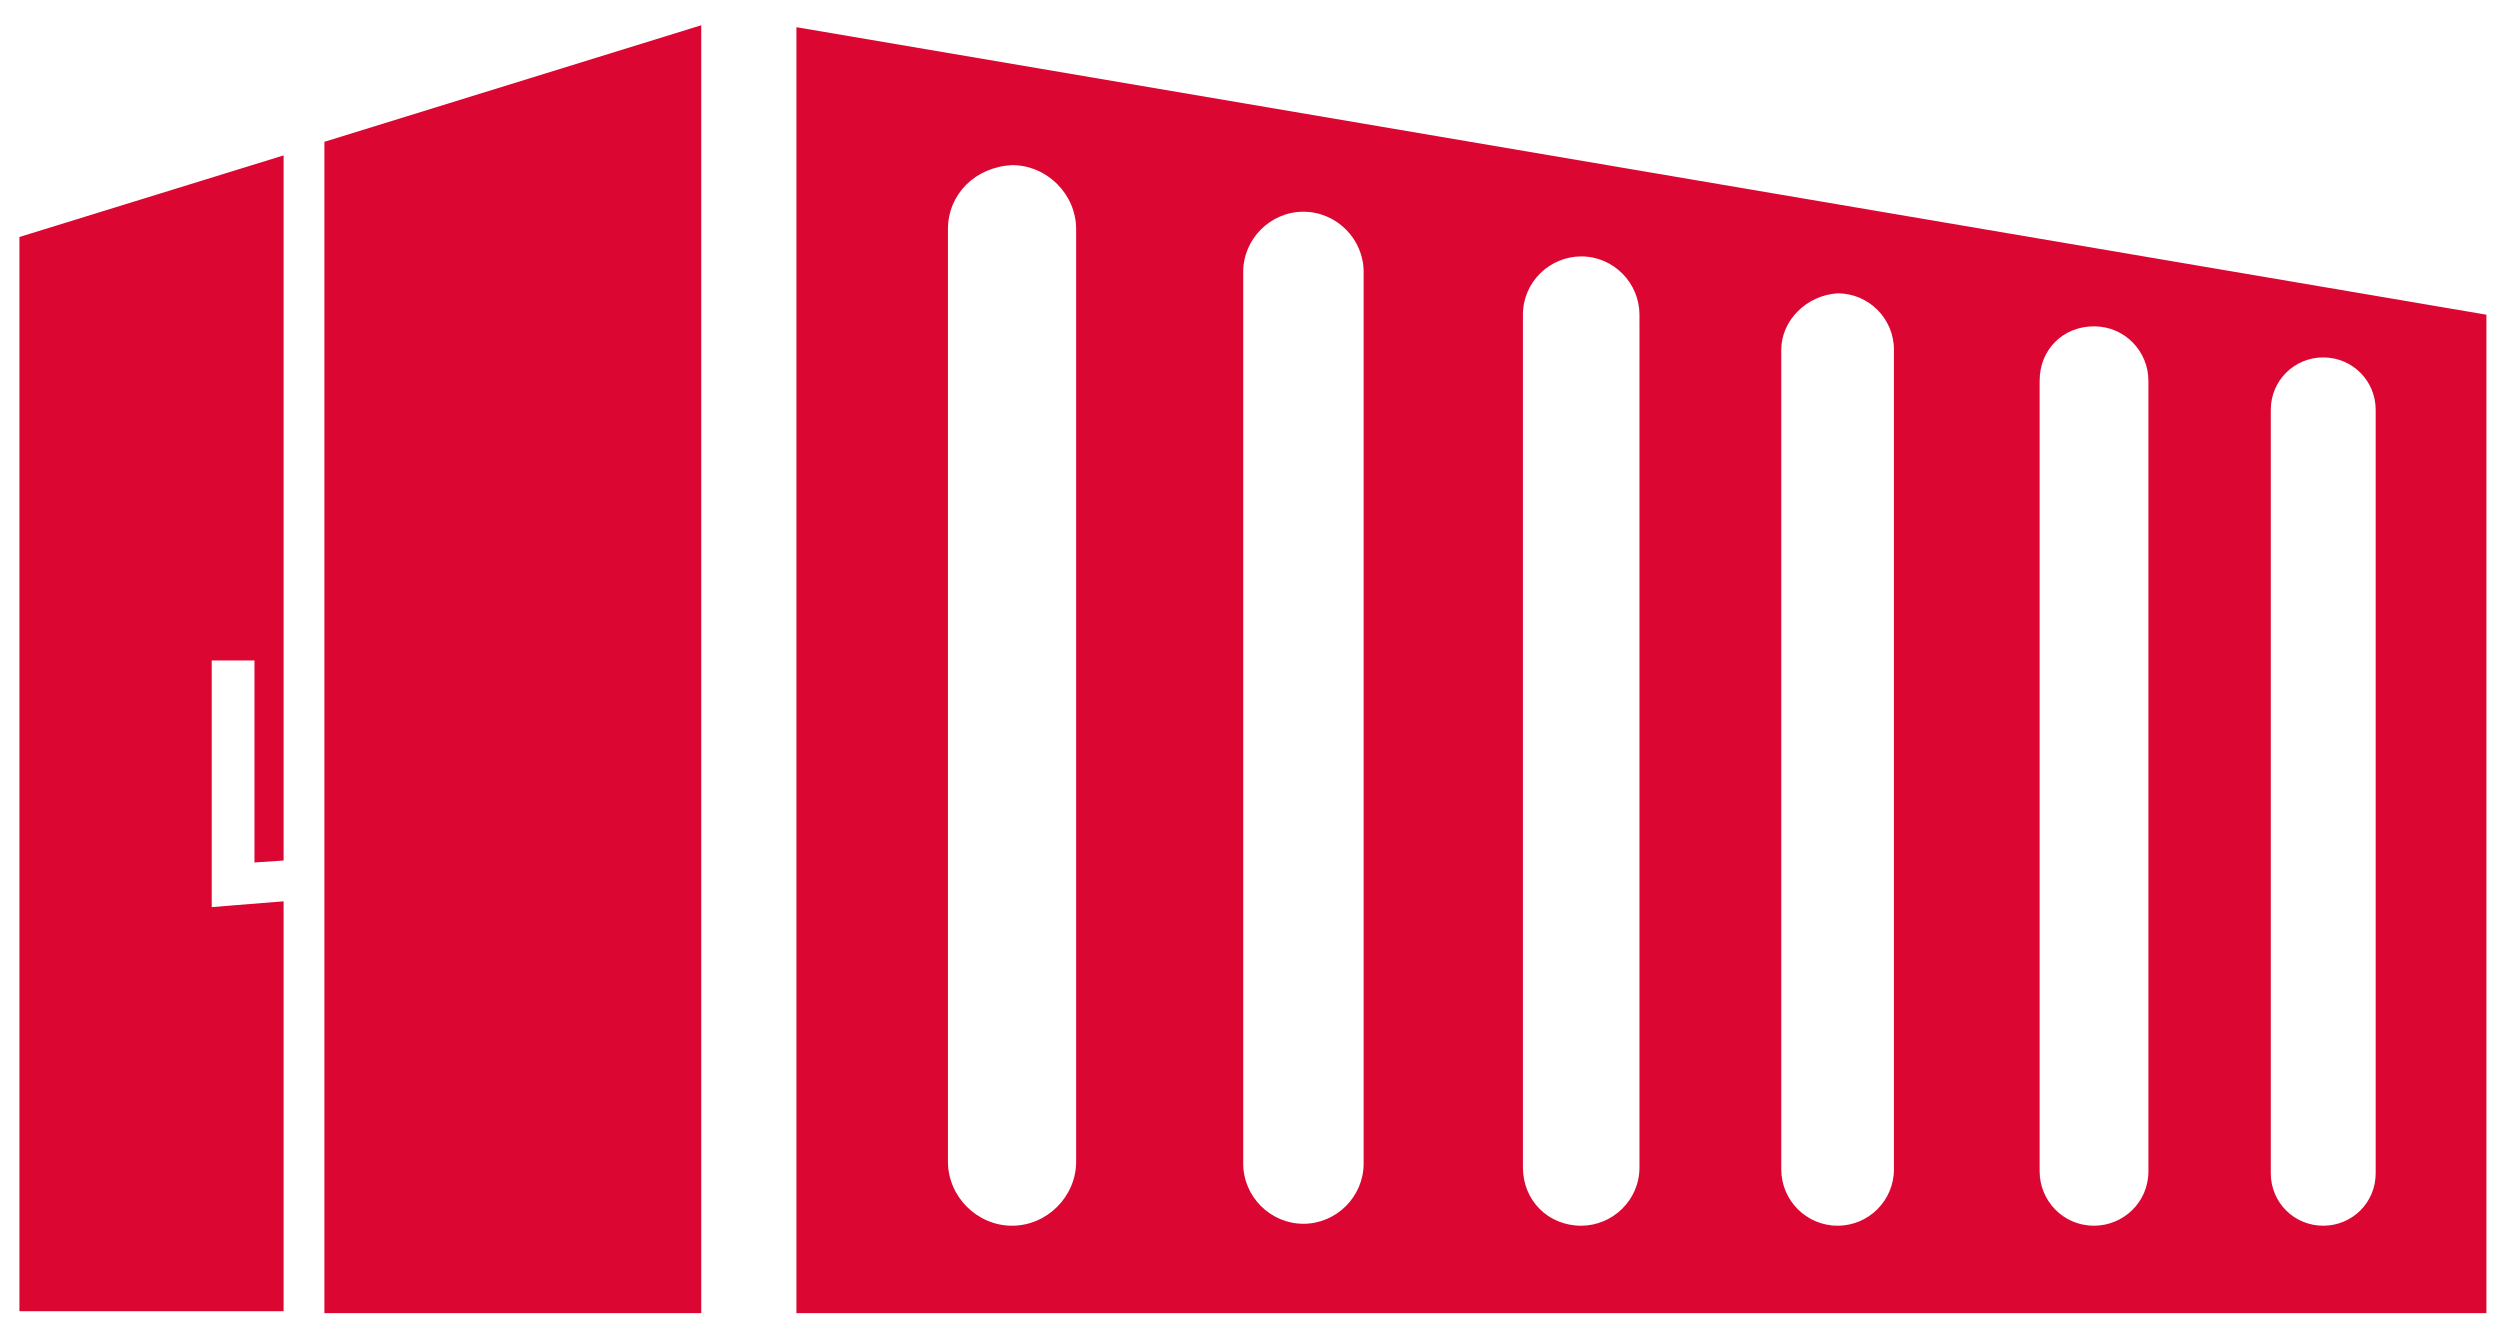
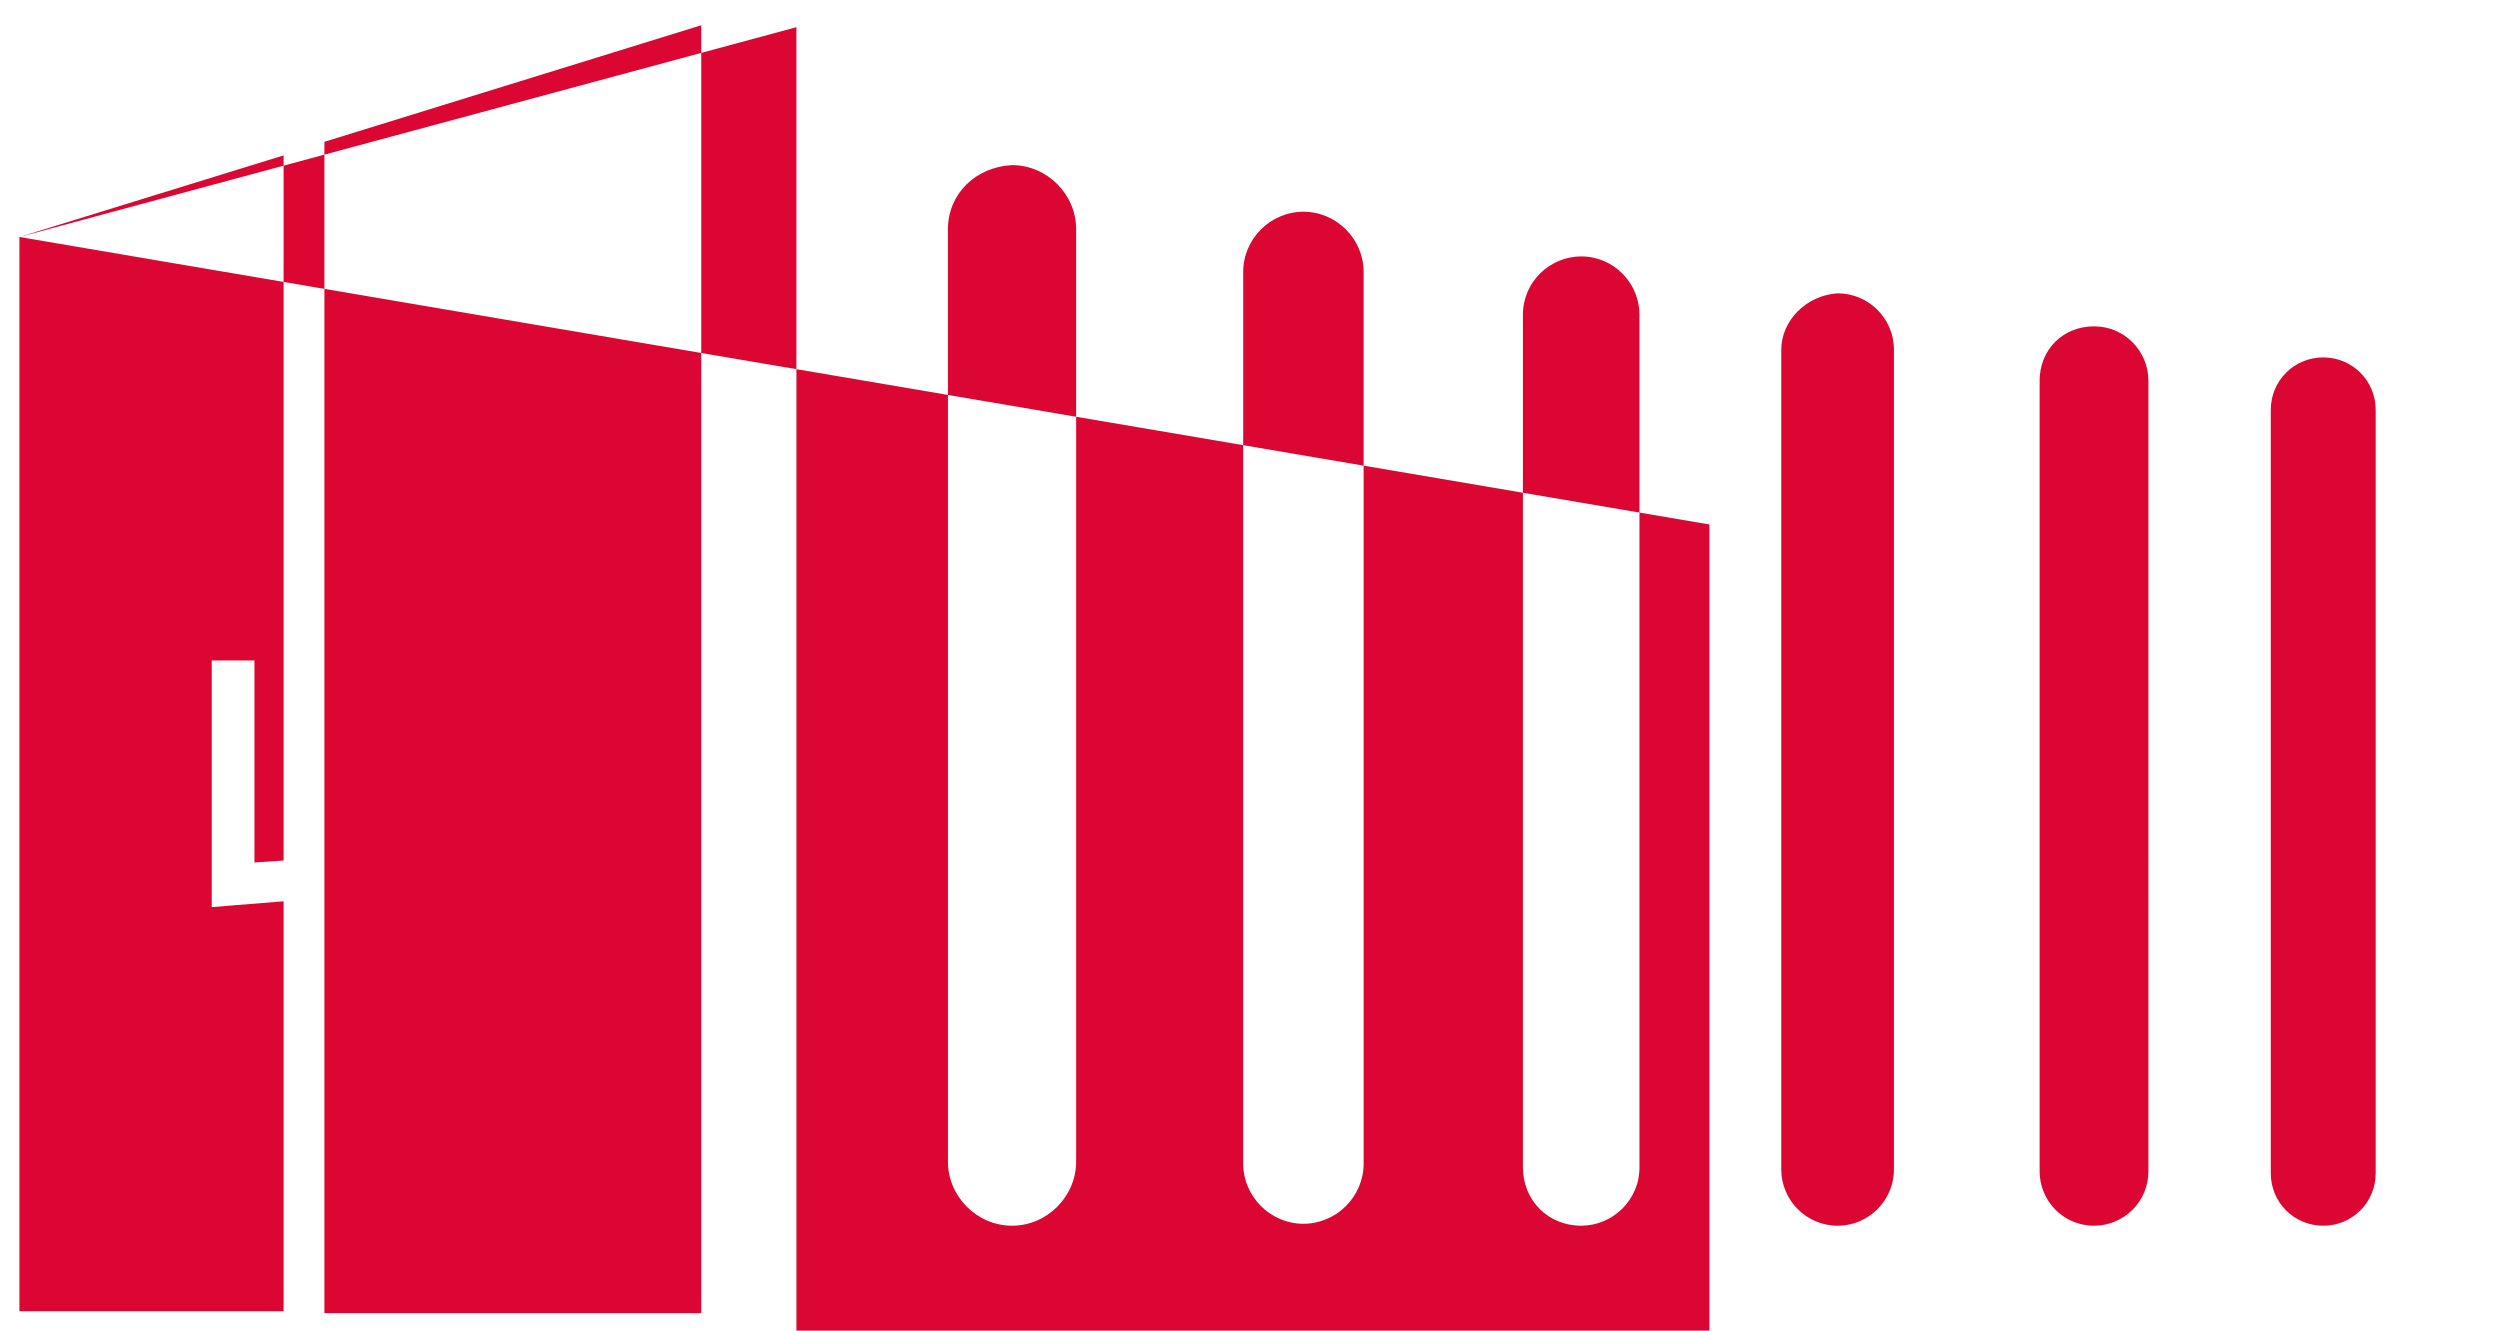
<svg xmlns="http://www.w3.org/2000/svg" version="1.1" id="图层_1" x="0px" y="0px" viewBox="0 0 128.7 68.5" style="enable-background:new 0 0 128.7 68.5;" xml:space="preserve">
  <style type="text/css">
	.st0{fill:#DB0632;}
</style>
-   <path class="st0" d="M1,12.2l13.6-4.2v36.3l-1.5,0.1V34h-2.2v12.7l1.2-0.1l2.5-0.2v21.1H1L1,12.2L1,12.2z M41,1.4l87,14.8v51.4H41  C41,67.7,41,1.4,41,1.4z M48.8,11.8v48c0,1.8,1.5,3.3,3.3,3.3c1.8,0,3.3-1.5,3.3-3.3v-48c0-1.8-1.5-3.3-3.3-3.3  C50.2,8.6,48.8,10,48.8,11.8L48.8,11.8z M116.9,21.1v39.3c0,1.5,1.2,2.7,2.7,2.7c1.5,0,2.7-1.2,2.7-2.7V21.1c0-1.5-1.2-2.7-2.7-2.7  C118.1,18.4,116.9,19.6,116.9,21.1z M105,19.6v40.7c0,1.5,1.2,2.8,2.8,2.8c1.5,0,2.8-1.2,2.8-2.8V19.6c0-1.5-1.2-2.8-2.8-2.8  C106.2,16.8,105,18,105,19.6z M91.7,18v42.2c0,1.6,1.3,2.9,2.9,2.9c1.6,0,2.9-1.3,2.9-2.9V18c0-1.6-1.3-2.9-2.9-2.9  C93,15.2,91.7,16.5,91.7,18z M78.4,16.2v43.9c0,1.7,1.3,3,3,3c0,0,0,0,0,0c1.6,0,3-1.3,3-3V16.2c0-1.6-1.3-3-3-3  C79.8,13.2,78.4,14.5,78.4,16.2z M64,14v45.9c0,1.7,1.4,3.1,3.1,3.1c1.7,0,3.1-1.4,3.1-3.1V14c0-1.7-1.4-3.1-3.1-3.1  C65.4,10.9,64,12.3,64,14L64,14z M16.7,7.3l19.4-6v66.3H16.7V7.3L16.7,7.3z" />
+   <path class="st0" d="M1,12.2l13.6-4.2v36.3l-1.5,0.1V34h-2.2v12.7l1.2-0.1l2.5-0.2v21.1H1L1,12.2L1,12.2z l87,14.8v51.4H41  C41,67.7,41,1.4,41,1.4z M48.8,11.8v48c0,1.8,1.5,3.3,3.3,3.3c1.8,0,3.3-1.5,3.3-3.3v-48c0-1.8-1.5-3.3-3.3-3.3  C50.2,8.6,48.8,10,48.8,11.8L48.8,11.8z M116.9,21.1v39.3c0,1.5,1.2,2.7,2.7,2.7c1.5,0,2.7-1.2,2.7-2.7V21.1c0-1.5-1.2-2.7-2.7-2.7  C118.1,18.4,116.9,19.6,116.9,21.1z M105,19.6v40.7c0,1.5,1.2,2.8,2.8,2.8c1.5,0,2.8-1.2,2.8-2.8V19.6c0-1.5-1.2-2.8-2.8-2.8  C106.2,16.8,105,18,105,19.6z M91.7,18v42.2c0,1.6,1.3,2.9,2.9,2.9c1.6,0,2.9-1.3,2.9-2.9V18c0-1.6-1.3-2.9-2.9-2.9  C93,15.2,91.7,16.5,91.7,18z M78.4,16.2v43.9c0,1.7,1.3,3,3,3c0,0,0,0,0,0c1.6,0,3-1.3,3-3V16.2c0-1.6-1.3-3-3-3  C79.8,13.2,78.4,14.5,78.4,16.2z M64,14v45.9c0,1.7,1.4,3.1,3.1,3.1c1.7,0,3.1-1.4,3.1-3.1V14c0-1.7-1.4-3.1-3.1-3.1  C65.4,10.9,64,12.3,64,14L64,14z M16.7,7.3l19.4-6v66.3H16.7V7.3L16.7,7.3z" />
</svg>